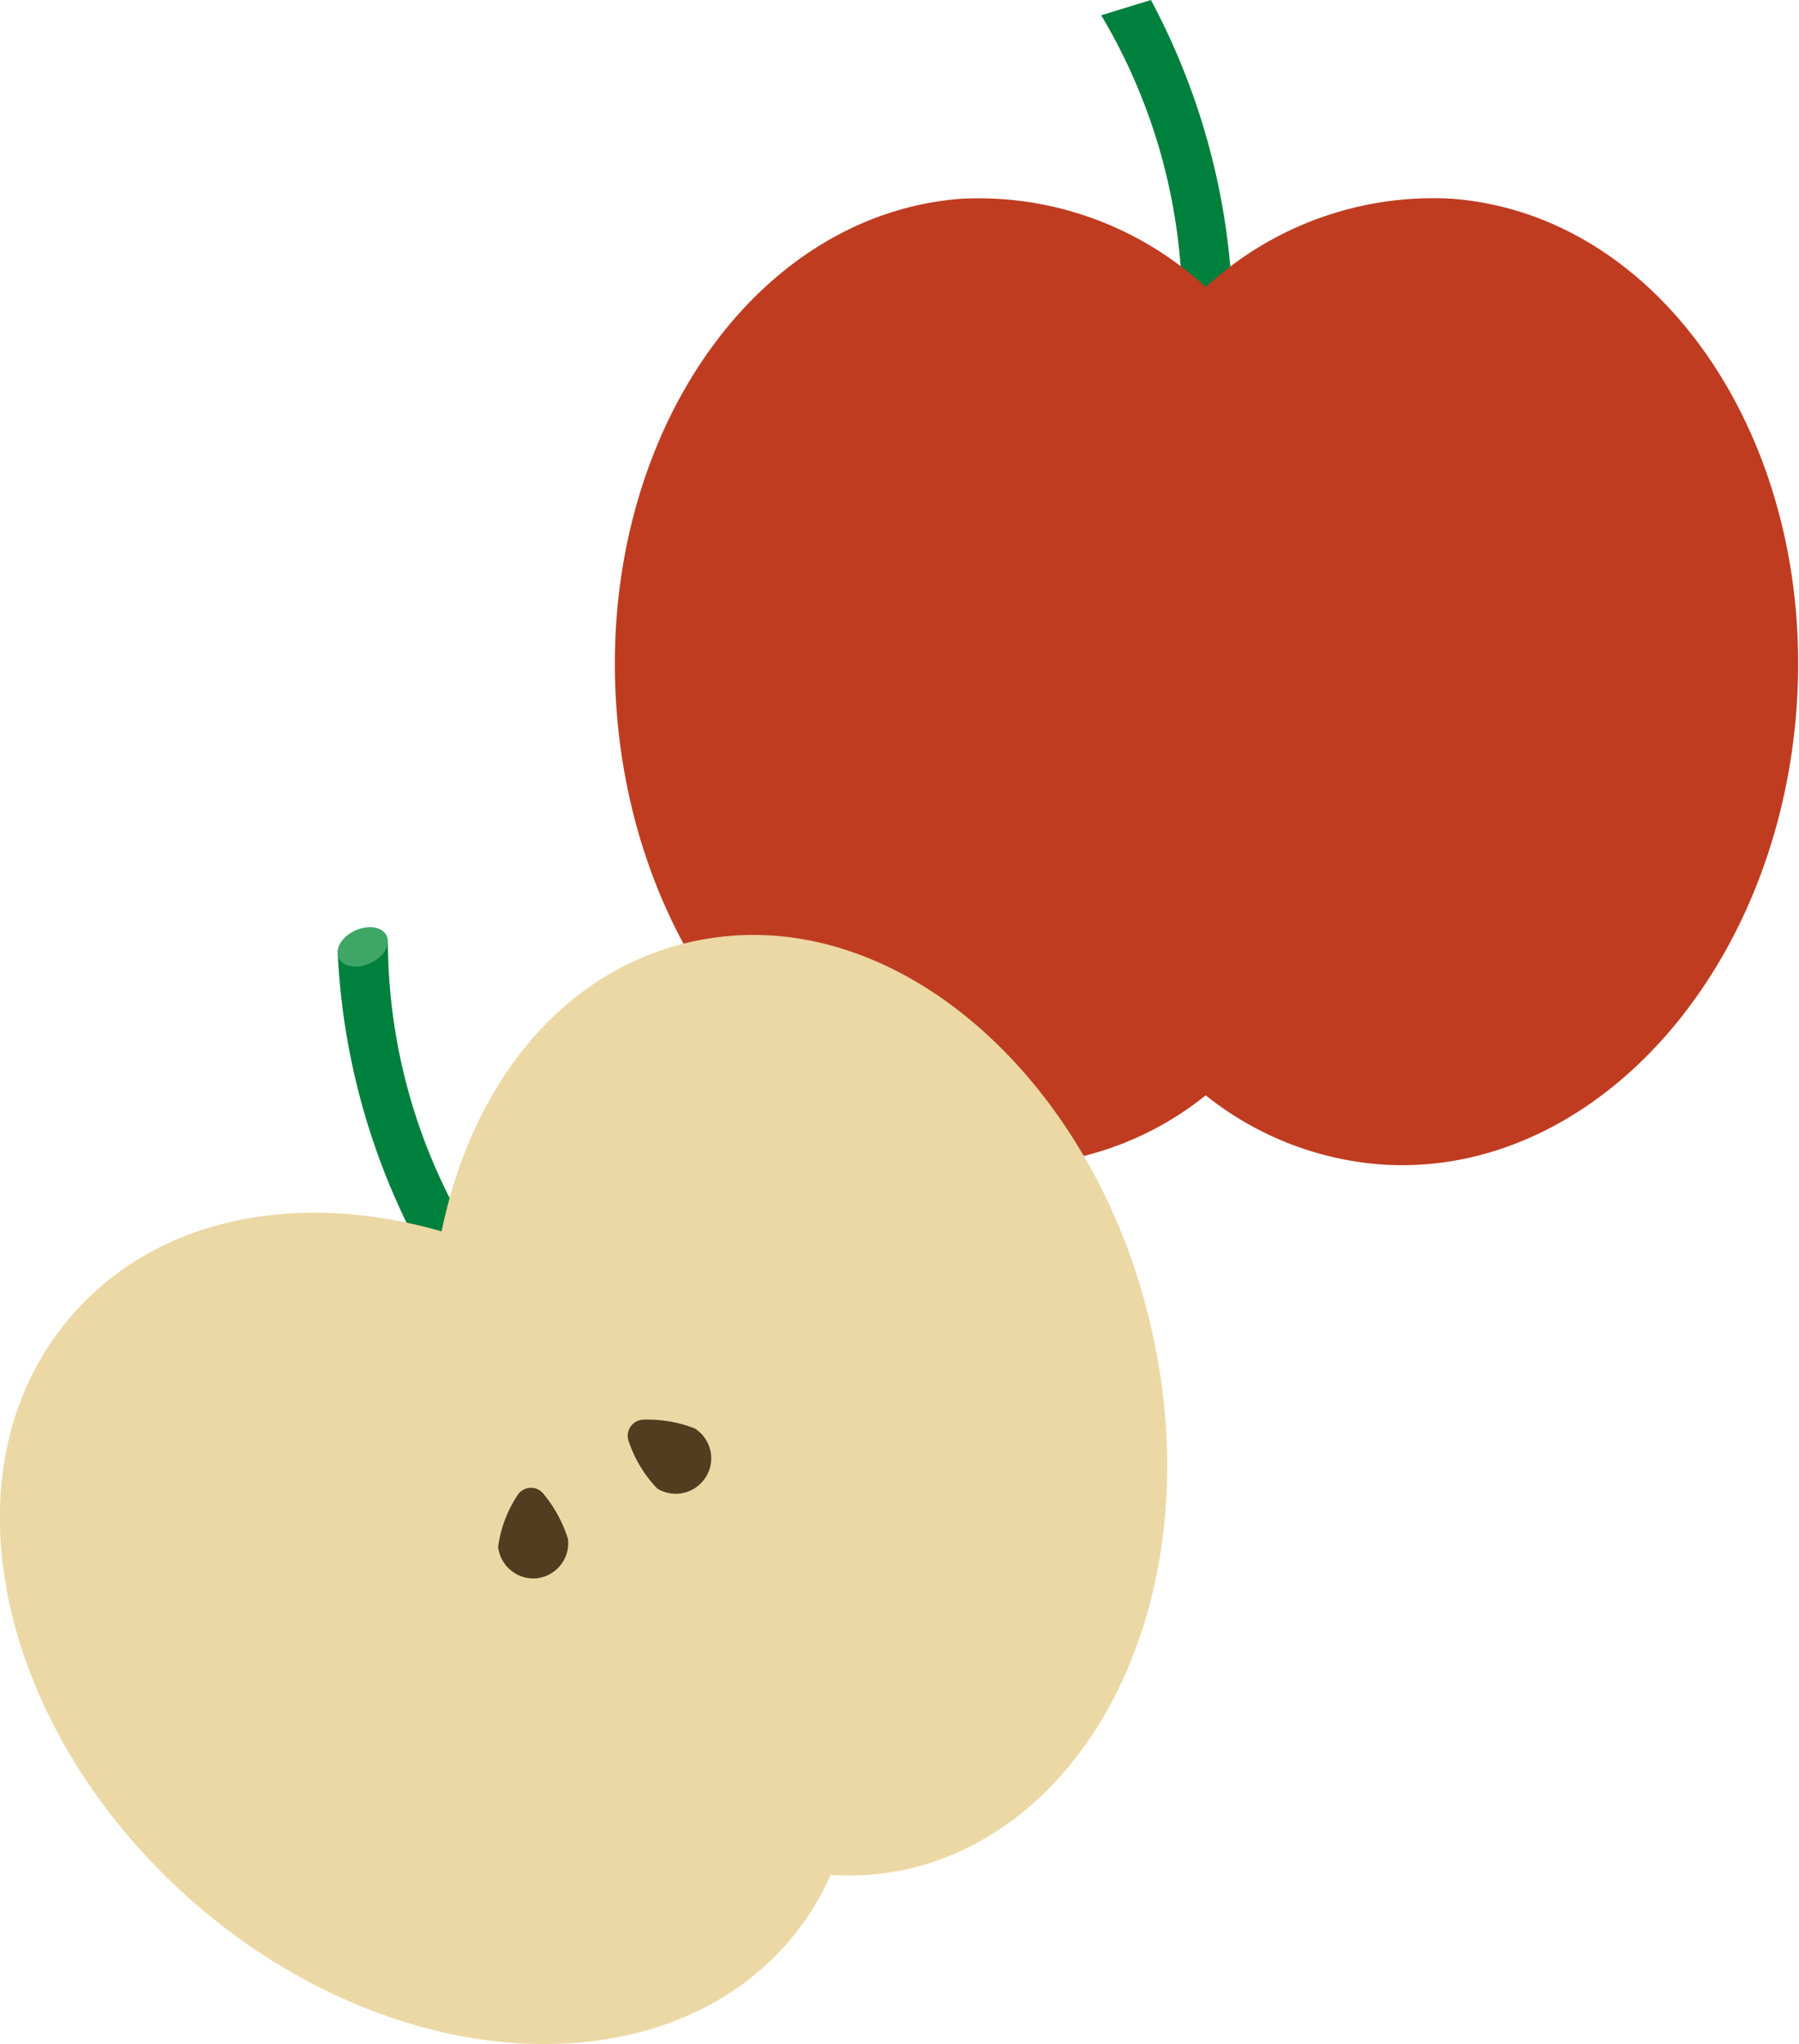
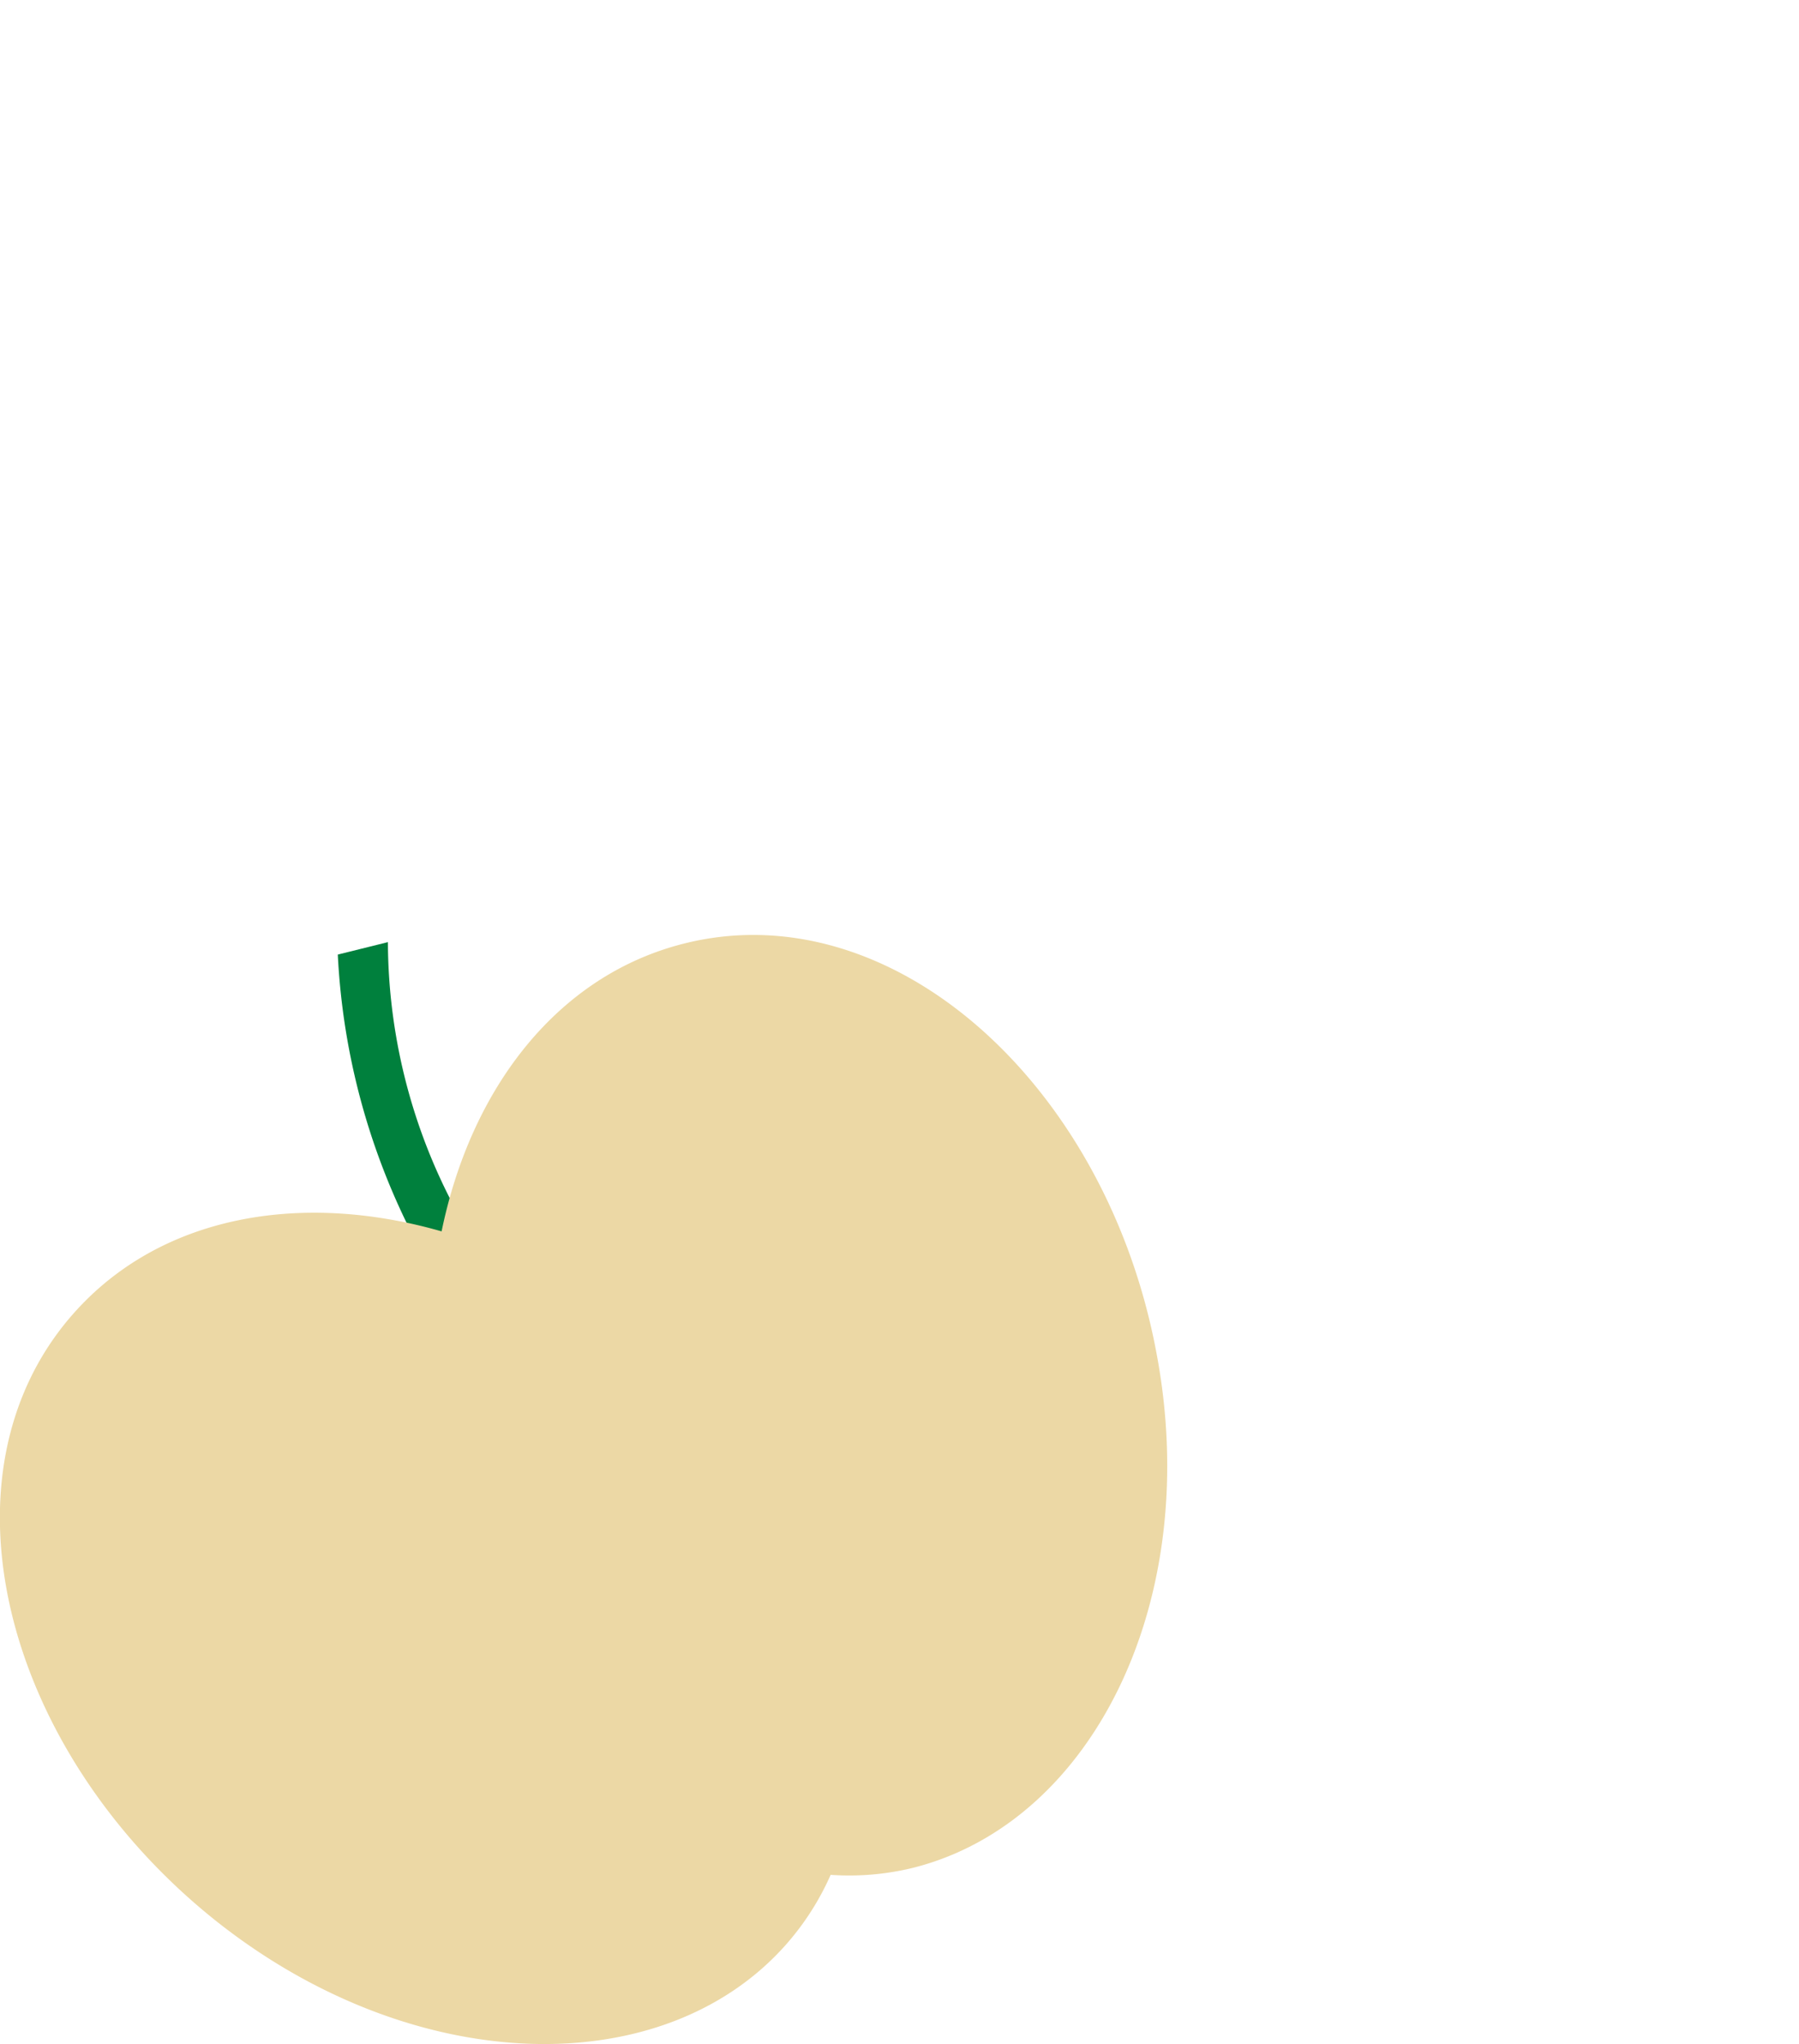
<svg xmlns="http://www.w3.org/2000/svg" viewBox="0 0 95.49 108.48">
-   <path d="M65.39,15.35l-2.64.81A30.43,30.43,0,0,0,58.45.81L61.09,0a36.81,36.81,0,0,1,4.3,15.35" style="fill:#00803d" />
-   <path d="M77.13,10.55A17.79,17.79,0,0,0,64,15.24,17.76,17.76,0,0,0,51,10.55c-11.16.86-19.34,13-18.27,27.16s11,24.93,22.17,24.08A16.86,16.86,0,0,0,64,58.13a16.92,16.92,0,0,0,9.19,3.66c11.16.85,21.08-9.93,22.16-24.08s-7.1-26.3-18.26-27.16" style="fill:#bf3c21" />
  <path d="M22.12,65.92l2.67-.66A30.26,30.26,0,0,1,20.59,50l-2.66.66a36.72,36.72,0,0,0,4.19,15.3" style="fill:#00803d" />
-   <path d="M17.92,50.58c0,.55.66.85,1.39.66s1.31-.77,1.28-1.32-.65-.85-1.39-.66-1.31.77-1.28,1.32" style="fill:#3ea766" />
  <path d="M3.9,69.71c4.62-5.22,12.08-6.5,19.54-4.36C25,57.75,29.6,51.73,36.37,50.06c11-2.72,22.32,7.46,25,21.67,2.52,13.15-3.34,25-12.92,27.4a14.26,14.26,0,0,1-4.36.37,14.31,14.31,0,0,1-2.36,3.69c-6.53,7.4-19.78,7.08-30.27-1.25C.16,92.94-3.62,78.21,3.9,69.71" style="fill:#ecd8a5" />
-   <path d="M28.5,83.76a1.88,1.88,0,0,0,1.65-2.08,7.08,7.08,0,0,0-1.27-2.36.85.85,0,0,0-1.44.08,6.48,6.48,0,0,0-1,2.7,1.89,1.89,0,0,0,2.08,1.66" style="fill:#533c20" />
-   <path d="M37.47,78.38a1.87,1.87,0,0,0-.61-2.58,7,7,0,0,0-2.65-.46.86.86,0,0,0-.82,1.2A6.62,6.62,0,0,0,34.89,79a1.88,1.88,0,0,0,2.58-.62" style="fill:#533c20" />
</svg>